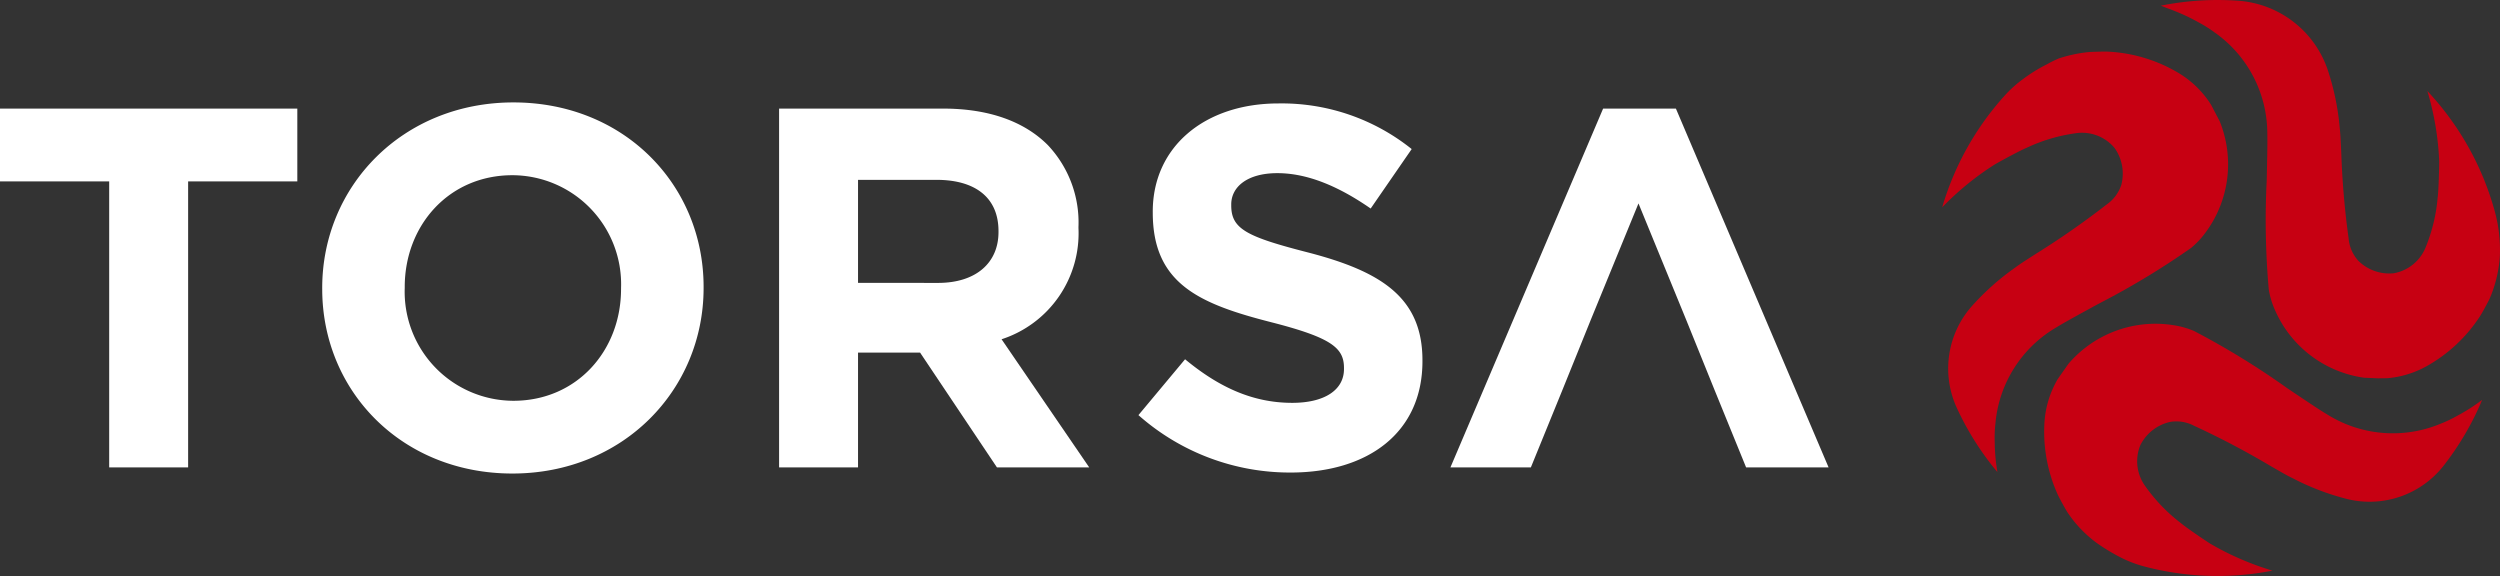
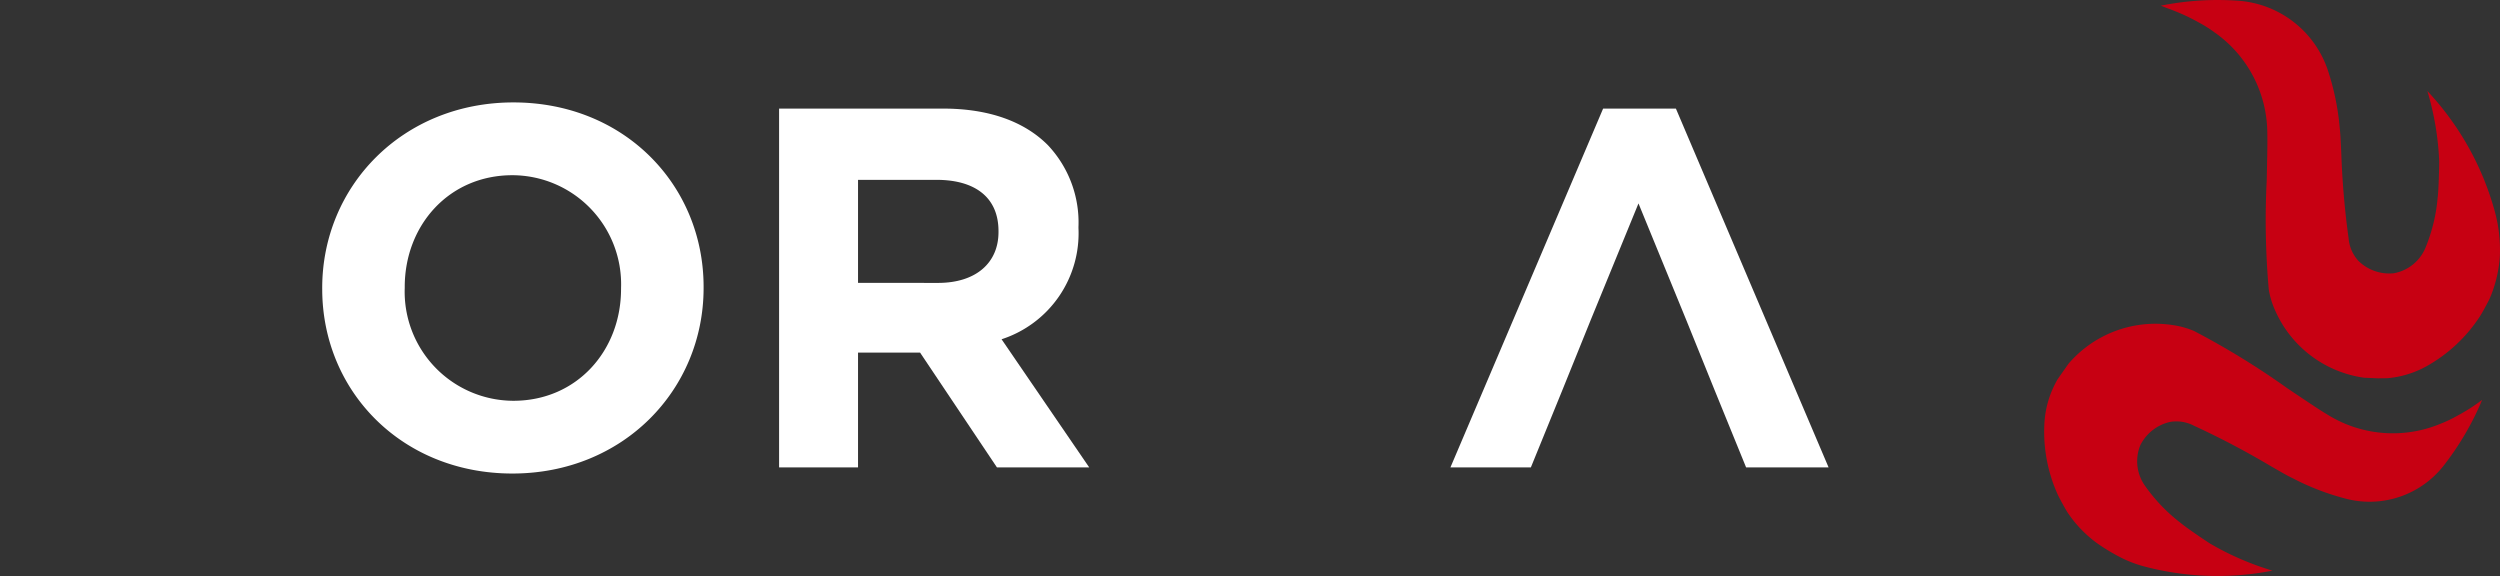
<svg xmlns="http://www.w3.org/2000/svg" width="220.857" height="50.886" viewBox="0 0 220.857 50.886">
  <rect x="0" y="0" width="220.857" height="50.886" fill="#333333" stroke="none" />
  <g id="Grupo_15145" data-name="Grupo 15145" transform="translate(-100 -44.151)">
    <g id="Grupo_66" data-name="Grupo 66" transform="translate(0 -33.516)">
-       <path id="Trazado_33" data-name="Trazado 33" d="M0,19.046v6.431H9.646v25.27H16.62V25.477h9.646V19.046Z" transform="translate(100 68.214)" fill="#fff" />
      <path id="Trazado_34" data-name="Trazado 34" d="M56.519,34.451v-.091c0-9.012,7.11-16.394,16.893-16.394s16.8,7.291,16.8,16.3v.091c0,9.013-7.11,16.394-16.892,16.394s-16.8-7.291-16.8-16.3m26.4,0v-.091a9.632,9.632,0,0,0-9.6-9.963c-5.616,0-9.511,4.439-9.511,9.873v.091a9.632,9.632,0,0,0,9.6,9.963c5.615,0,9.51-4.439,9.51-9.873" transform="translate(71.946 68.749)" fill="#fff" />
      <path id="Trazado_35" data-name="Trazado 35" d="M136.66,19.046h14.492c4.031,0,7.156,1.132,9.239,3.215a9.951,9.951,0,0,1,2.717,7.246v.09a9.845,9.845,0,0,1-6.793,9.827l7.744,11.322h-8.152L149.114,40.6h-5.48V50.747H136.66Zm14.039,15.4c3.4,0,5.344-1.812,5.344-4.483V29.87c0-2.989-2.084-4.529-5.48-4.529h-6.929v9.1Z" transform="translate(32.167 68.214)" fill="#fff" />
-       <path id="Trazado_36" data-name="Trazado 36" d="M199.69,45.682l4.121-4.937c2.853,2.355,5.842,3.85,9.465,3.85,2.853,0,4.574-1.132,4.574-2.989v-.091c0-1.766-1.087-2.672-6.386-4.031-6.386-1.63-10.507-3.4-10.507-9.691V27.7c0-5.751,4.619-9.555,11.1-9.555a18.348,18.348,0,0,1,11.774,4.031l-3.623,5.253c-2.808-1.948-5.571-3.125-8.242-3.125s-4.076,1.223-4.076,2.762v.091c0,2.084,1.358,2.762,6.838,4.167,6.431,1.676,10.054,3.985,10.054,9.51v.091c0,6.295-4.8,9.827-11.639,9.827a20.173,20.173,0,0,1-13.451-5.072" transform="translate(0.881 68.66)" fill="#fff" />
      <path id="Trazado_37" data-name="Trazado 37" d="M274.338,19.046h-6.43l-13.49,31.7h7.106l2.806-6.884,2.49-6.159,4.212-10.28,4.212,10.28,2.49,6.159,2.806,6.884h7.287Z" transform="translate(-26.284 68.214)" fill="#fff" />
-       <path id="Trazado_38" data-name="Trazado 38" d="M350.842,33.364c.378-.231.833-.5,3.6-2.012a69.722,69.722,0,0,0,8.229-4.964,7.489,7.489,0,0,0,1.278-1.365,10.116,10.116,0,0,0,1.246-9.814l-.027-.052-.736-1.408a8.662,8.662,0,0,0-2.906-2.83,13.449,13.449,0,0,0-6.153-1.864c-.408-.019-1.29.01-1.71.031A12.458,12.458,0,0,0,351,9.645a9.949,9.949,0,0,0-1.083.533,13.482,13.482,0,0,0-2.082,1.287l-.01.007a10.375,10.375,0,0,0-1.609,1.443,25.319,25.319,0,0,0-5.54,9.892,25.221,25.221,0,0,1,4.636-3.782c.508-.3,2.294-1.265,2.842-1.485a14.878,14.878,0,0,1,4.28-1.274,3.748,3.748,0,0,1,3.458,1.28,3.9,3.9,0,0,1,.611,3.266,3.369,3.369,0,0,1-1.285,1.734,73.355,73.355,0,0,1-6.278,4.377c-1.119.718-1.392.893-1.847,1.231a22.2,22.2,0,0,0-3.847,3.438l-.043.05a8.314,8.314,0,0,0-1.218,8.918,25.356,25.356,0,0,0,3.572,5.638,16.089,16.089,0,0,1-.24-2.641,11.423,11.423,0,0,1,.063-1.659,10.93,10.93,0,0,1,5.467-8.534" transform="translate(-69.098 73.177)" fill="#c70012" />
      <path id="Trazado_39" data-name="Trazado 39" d="M403.625,14.24c0,.589-.051,2.619-.135,3.2a14.862,14.862,0,0,1-1.037,4.345,3.746,3.746,0,0,1-2.837,2.354,3.894,3.894,0,0,1-3.134-1.1,3.366,3.366,0,0,1-.859-1.98,73.424,73.424,0,0,1-.651-7.626c-.062-1.328-.078-1.652-.142-2.215a22.222,22.222,0,0,0-1.054-5.05l-.026-.076A9.029,9.029,0,0,0,385.9.066Q384.987,0,384.061,0a25.469,25.469,0,0,0-5.027.5c.209.084.439.174.627.246a17.608,17.608,0,0,1,2.717,1.233,11.433,11.433,0,0,1,1.406.884,10.929,10.929,0,0,1,4.657,9c.011.442.018.973-.055,4.121a69.613,69.613,0,0,0,.185,9.608,7.481,7.481,0,0,0,.543,1.79,10.116,10.116,0,0,0,7.876,5.986l1.225.052.84-.009a8.707,8.707,0,0,0,3.485-1.075,13.456,13.456,0,0,0,4.691-4.4c.221-.344.636-1.122.828-1.5a11.289,11.289,0,0,0,.925-3.789v-.029a12.863,12.863,0,0,0-.433-3.893A25.328,25.328,0,0,0,402.581,8.04a25.253,25.253,0,0,1,1.044,6.2" transform="translate(-88.14 77.668)" fill="#c70012" />
      <path id="Trazado_40" data-name="Trazado 40" d="M383.434,64.713c-.378-.229-.829-.509-3.44-2.268A69.77,69.77,0,0,0,371.8,57.42a7.485,7.485,0,0,0-1.8-.508,10.116,10.116,0,0,0-9.288,3.407l-.034.048-.912,1.3a8.662,8.662,0,0,0-1.177,3.883,13.455,13.455,0,0,0,1.174,6.321c.171.371.6,1.141.814,1.5a10.711,10.711,0,0,0,2.693,2.822,17.429,17.429,0,0,0,2.1,1.258l.011.006a10.354,10.354,0,0,0,2.021.766,25.32,25.32,0,0,0,11.332.371,25.208,25.208,0,0,1-5.49-2.378c-.5-.314-2.178-1.456-2.626-1.841a14.867,14.867,0,0,1-3.1-3.216,3.748,3.748,0,0,1-.453-3.659,3.9,3.9,0,0,1,2.619-2.044,3.369,3.369,0,0,1,2.131.343,73.557,73.557,0,0,1,6.773,3.563c1.151.664,1.433.825,1.942,1.074a22.2,22.2,0,0,0,4.822,1.836l.064.016a8.312,8.312,0,0,0,8.48-3.019,25.356,25.356,0,0,0,3.364-5.764,16.129,16.129,0,0,1-2.235,1.427,11.435,11.435,0,0,1-1.5.708,10.93,10.93,0,0,1-10.092-.931" transform="translate(-77.978 49.485)" fill="#c70012" />
    </g>
  </g>
</svg>